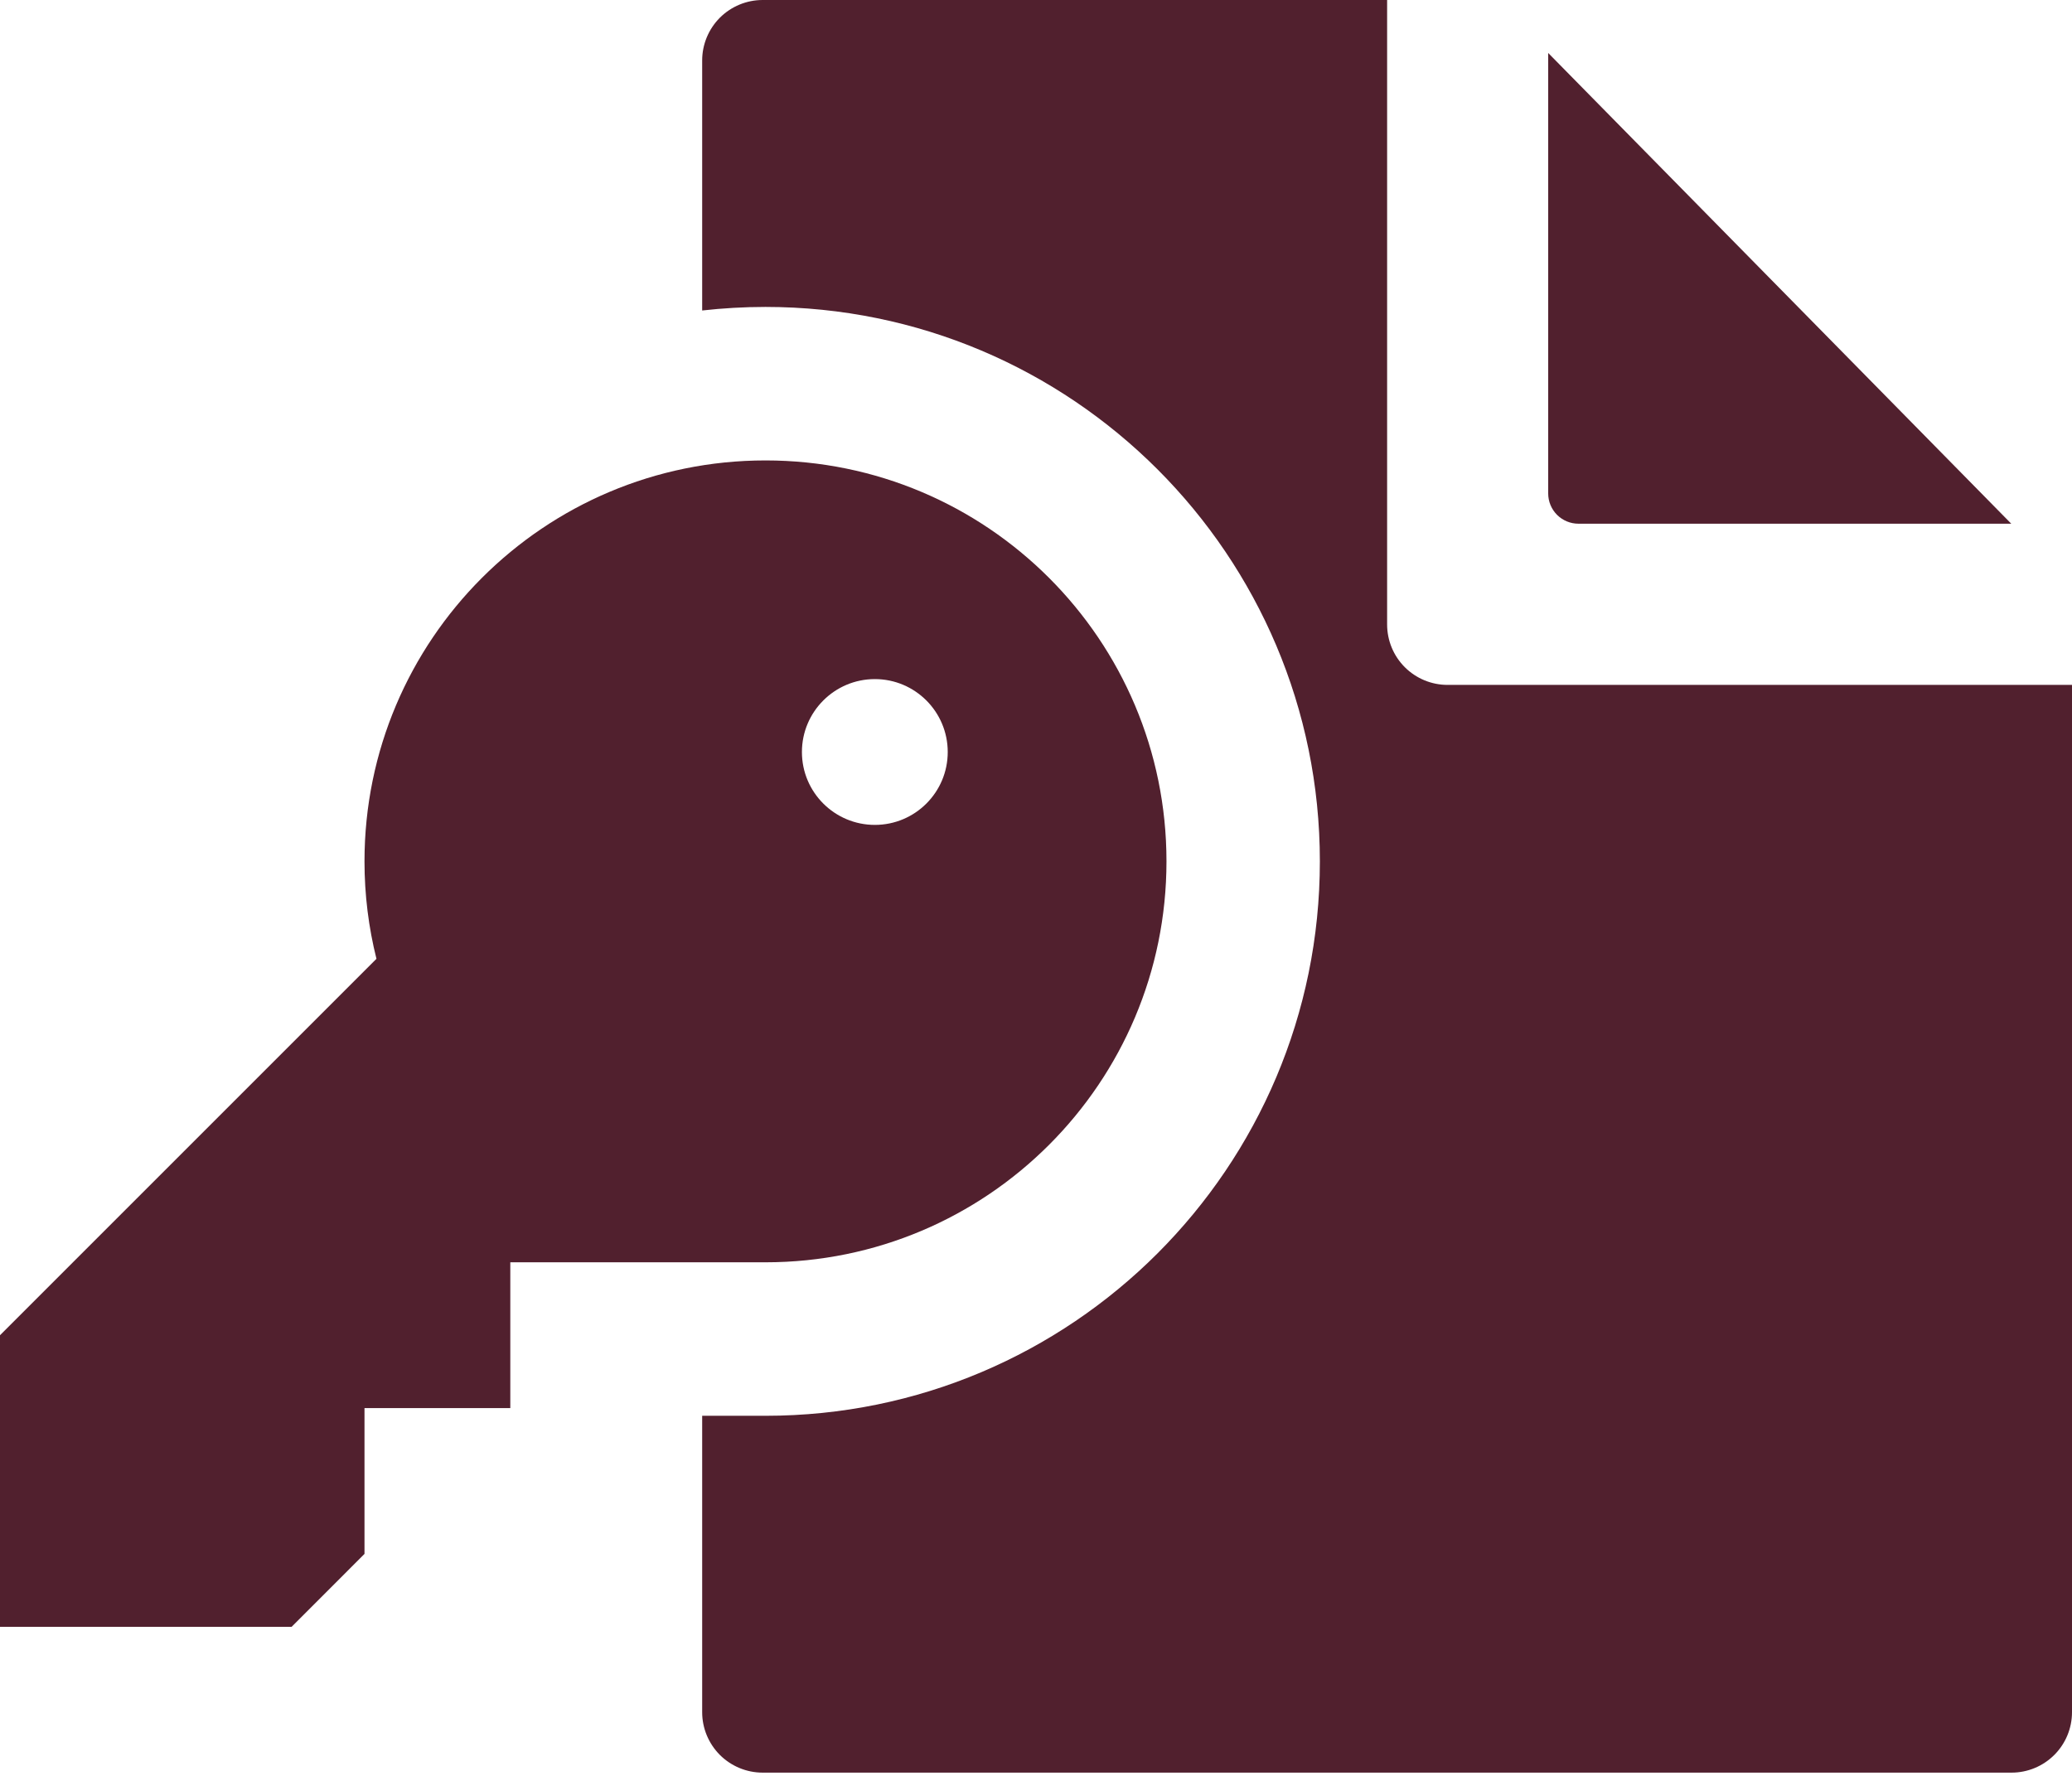
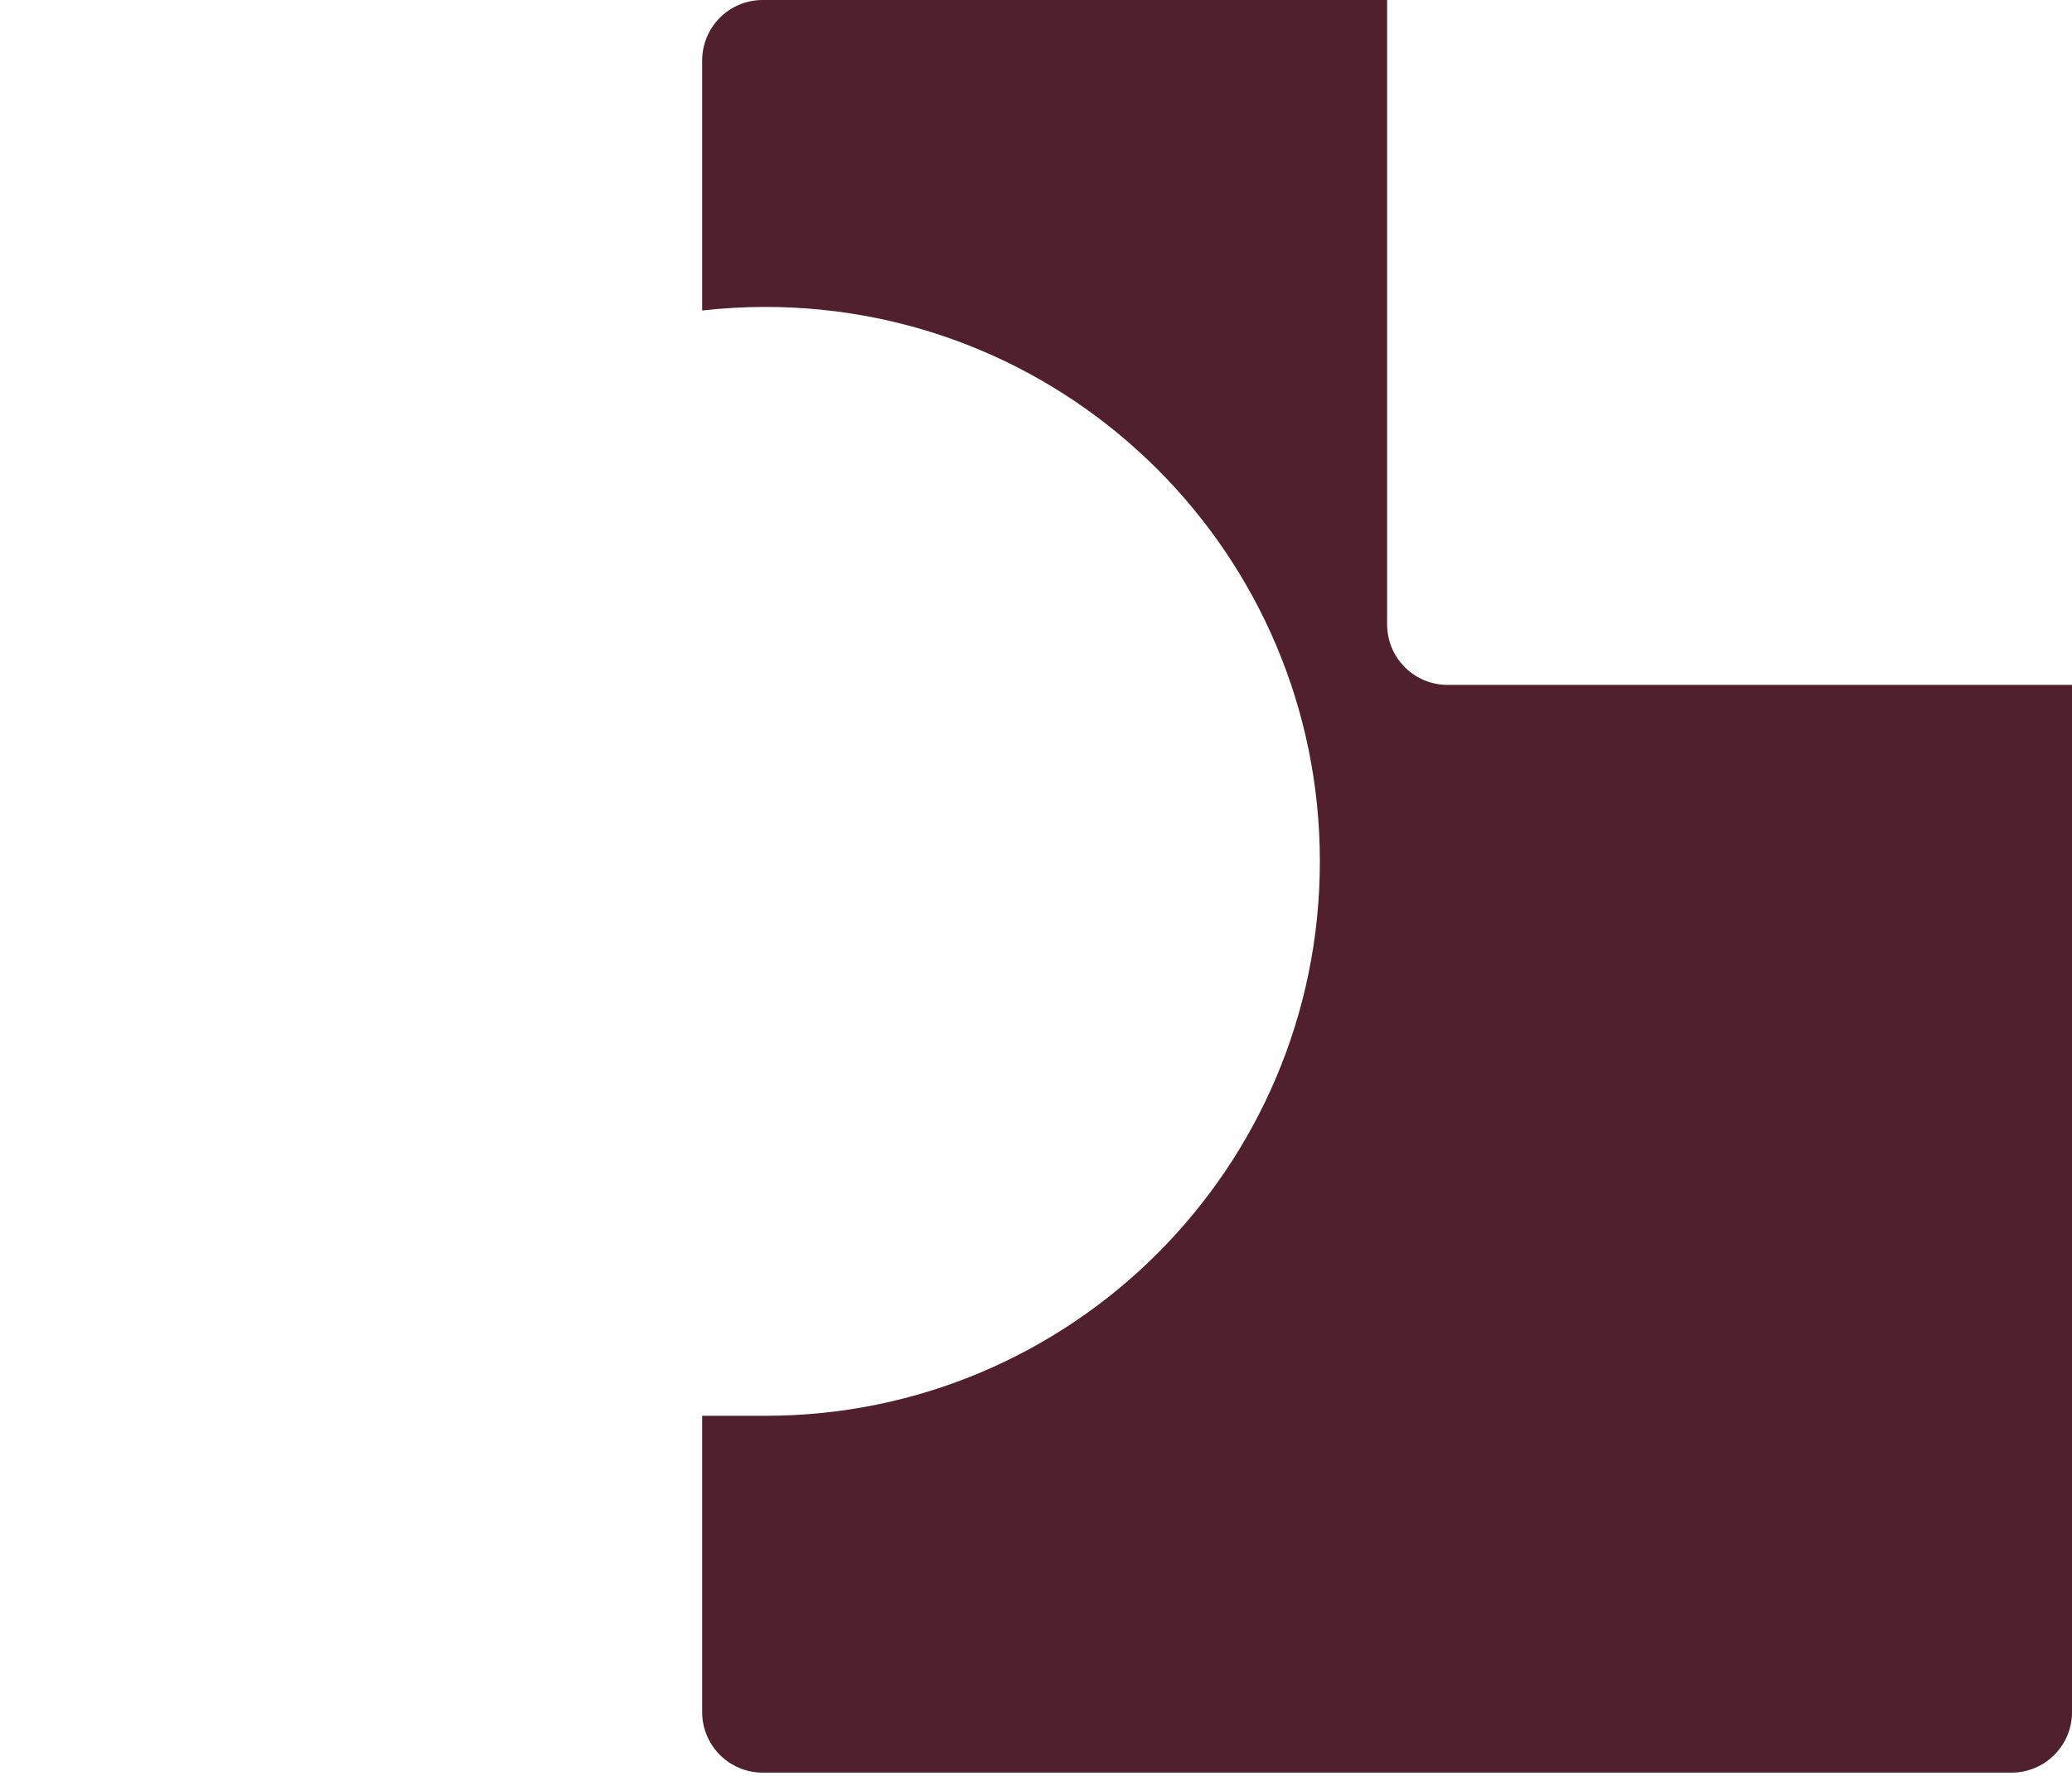
<svg xmlns="http://www.w3.org/2000/svg" width="35" height="30" viewBox="0 0 35 30" fill="none">
  <g id="Group 1321314292">
-     <path id="Vector" d="M33.974 8.847L26.152 0.895V8.337C26.152 8.472 26.206 8.602 26.302 8.698C26.398 8.793 26.527 8.847 26.663 8.847H33.974Z" fill="#51202E" />
-     <path id="Vector_2" fill-rule="evenodd" clip-rule="evenodd" d="M19.704 14.551C19.704 18.292 16.671 21.324 12.931 21.324H8.62V23.787H6.157V26.25L4.926 27.482H0V22.556L6.359 16.197C6.227 15.67 6.157 15.119 6.157 14.551C6.157 10.81 9.19 7.778 12.931 7.778C16.671 7.778 19.704 10.81 19.704 14.551ZM16.009 12.704C16.009 13.384 15.458 13.935 14.778 13.935C14.098 13.935 13.546 13.384 13.546 12.704C13.546 12.024 14.098 11.472 14.778 11.472C15.458 11.472 16.009 12.024 16.009 12.704Z" fill="#51202E" />
    <path id="Subtract" fill-rule="evenodd" clip-rule="evenodd" d="M23.431 6.10352e-05V10.549C23.431 10.819 23.538 11.079 23.73 11.271C23.921 11.462 24.181 11.57 24.452 11.57H35V28.924C35 29.195 34.893 29.454 34.701 29.646C34.51 29.837 34.25 29.945 33.98 29.945H12.882C12.611 29.945 12.352 29.837 12.16 29.646C11.969 29.454 11.861 29.195 11.861 28.924V23.917H12.93C18.102 23.917 22.295 19.724 22.295 14.551C22.295 9.378 18.102 5.185 12.93 5.185C12.568 5.185 12.212 5.206 11.861 5.245V1.021C11.861 0.75 11.969 0.491 12.16 0.299C12.352 0.108 12.611 6.10352e-05 12.882 6.10352e-05H23.431Z" fill="#51202E" />
  </g>
</svg>